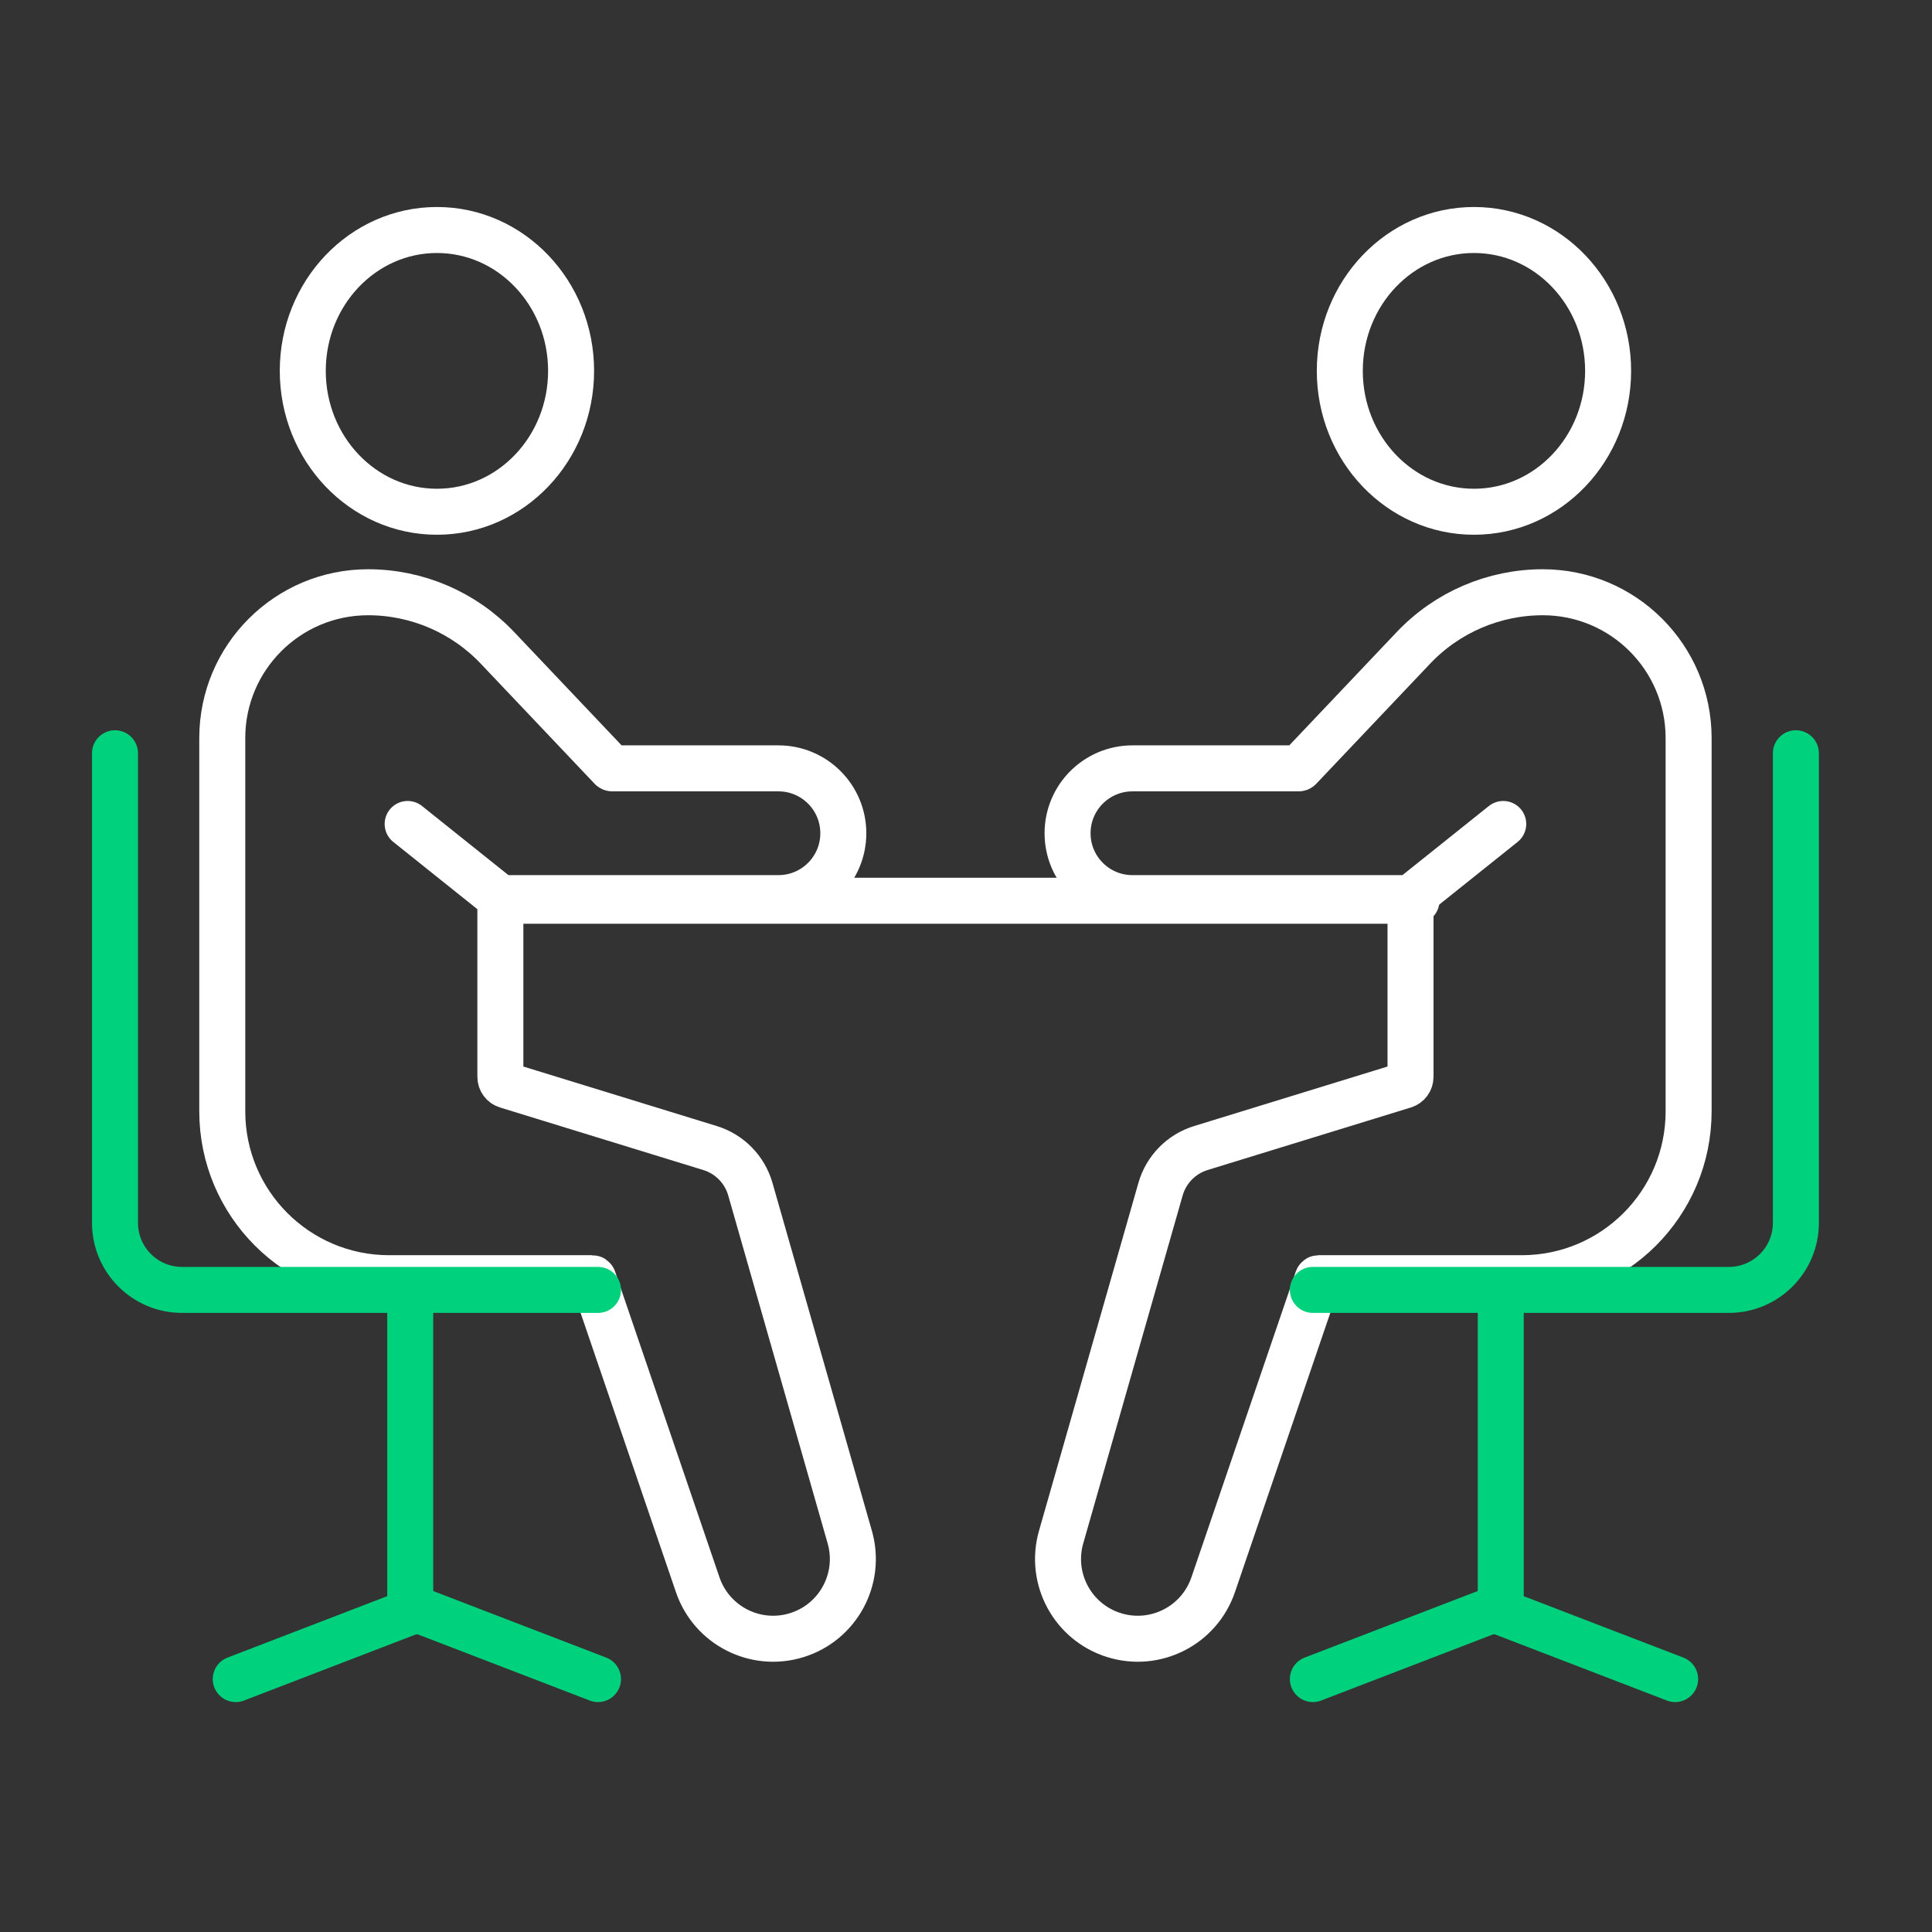
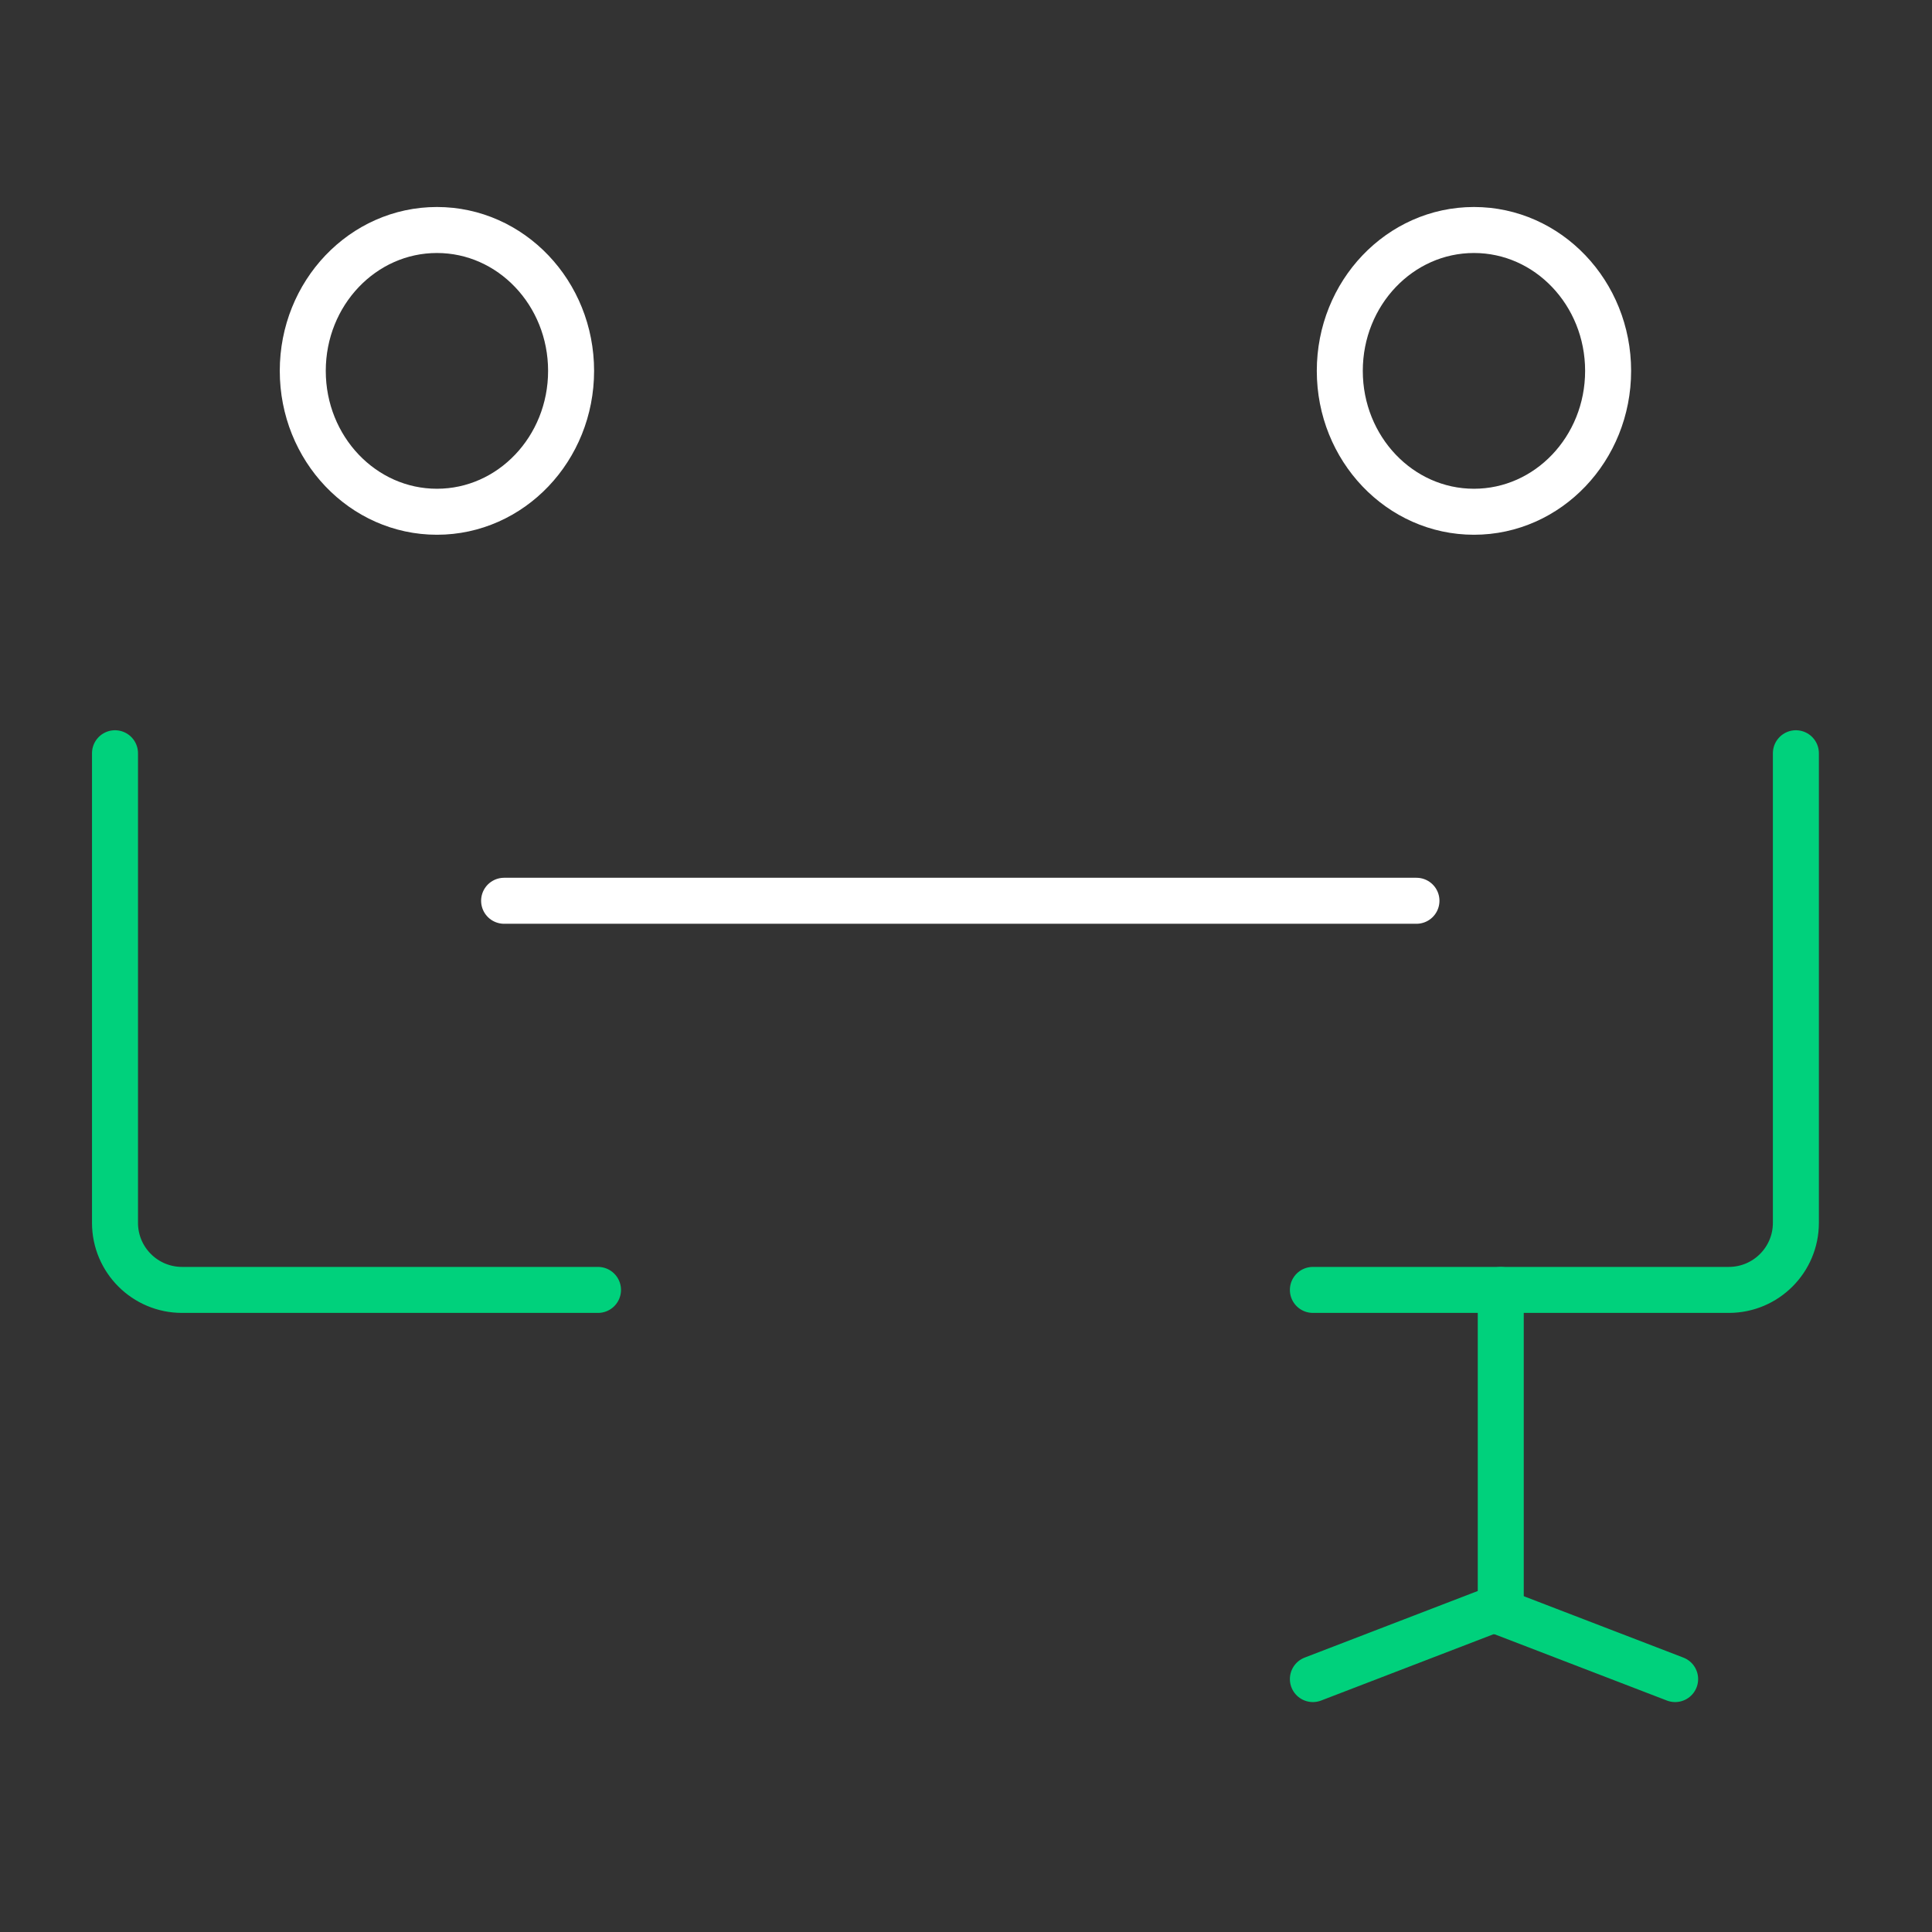
<svg xmlns="http://www.w3.org/2000/svg" width="84" height="84" viewBox="0 0 84 84" fill="none">
  <rect x="0" y="0" width="84" height="84" fill="#333333" stroke="none" />
-   <path d="M10.25 73.003L17.833 70.086" stroke="#00D17C" stroke-width="2" stroke-linecap="round" />
  <path d="M72.832 73.003L65.249 70.086" stroke="#00D17C" stroke-width="2" stroke-linecap="round" />
-   <path d="M26 73.003L18.417 70.086" stroke="#00D17C" stroke-width="2" stroke-linecap="round" />
  <path d="M57.082 73.003L64.665 70.086" stroke="#00D17C" stroke-width="2" stroke-linecap="round" />
-   <path d="M17.836 56.086V70.086" stroke="#00D17C" stroke-width="2" stroke-linecap="round" />
  <path d="M65.25 56.086V70.086" stroke="#00D17C" stroke-width="2" stroke-linecap="round" />
  <ellipse cx="18.997" cy="16.125" rx="5.833" ry="6.125" stroke="white" stroke-width="2" />
  <ellipse cx="5.833" cy="6.125" rx="5.833" ry="6.125" transform="matrix(-1 0 0 1 69.918 10)" stroke="white" stroke-width="2" />
-   <path d="M21.755 39.049V46.819C21.755 46.992 21.867 47.145 22.032 47.195L30.872 49.915C31.721 50.176 32.38 50.849 32.624 51.704L36.947 66.832C37.463 68.641 36.443 70.531 34.649 71.091C32.856 71.652 30.943 70.681 30.336 68.904L25.796 55.606C25.789 55.587 25.771 55.574 25.75 55.574H16.918C12.912 55.574 9.664 52.326 9.664 48.319V32.091C9.664 28.589 12.503 25.75 16.005 25.75V25.75C18.132 25.75 20.165 26.624 21.629 28.168L26.546 33.354C26.566 33.375 26.584 33.405 26.614 33.406C26.614 33.407 26.615 33.407 26.616 33.407H33.845C35.403 33.407 36.666 34.67 36.666 36.228C36.666 37.786 35.403 39.049 33.845 39.049H21.78C21.764 39.049 21.748 39.044 21.735 39.033L17.724 35.825" stroke="white" stroke-width="2" stroke-linecap="round" />
-   <path d="M61.327 39.049V46.819C61.327 46.992 61.215 47.145 61.05 47.195L52.21 49.915C51.361 50.176 50.702 50.849 50.458 51.704L46.135 66.832C45.619 68.641 46.639 70.531 48.433 71.091C50.226 71.652 52.139 70.681 52.746 68.904L57.286 55.606C57.293 55.587 57.311 55.574 57.331 55.574H66.164C70.17 55.574 73.418 52.326 73.418 48.319V32.091C73.418 28.589 70.579 25.75 67.077 25.75V25.75C64.95 25.75 62.917 26.624 61.453 28.168L56.536 33.354C56.516 33.375 56.498 33.405 56.468 33.406C56.468 33.407 56.467 33.407 56.466 33.407H49.237C47.679 33.407 46.416 34.67 46.416 36.228C46.416 37.786 47.679 39.049 49.237 39.049H61.302C61.319 39.049 61.334 39.044 61.347 39.033L65.358 35.825" stroke="white" stroke-width="2" stroke-linecap="round" />
  <path d="M5 32.75V53.167C5 54.778 6.306 56.083 7.917 56.083H26" stroke="#00D17C" stroke-width="2" stroke-linecap="round" />
  <path d="M78.082 32.75V53.167C78.082 54.778 76.776 56.083 75.165 56.083H57.082" stroke="#00D17C" stroke-width="2" stroke-linecap="round" />
  <path d="M21.918 39.164L61.585 39.164" stroke="white" stroke-width="2" stroke-linecap="round" />
</svg>